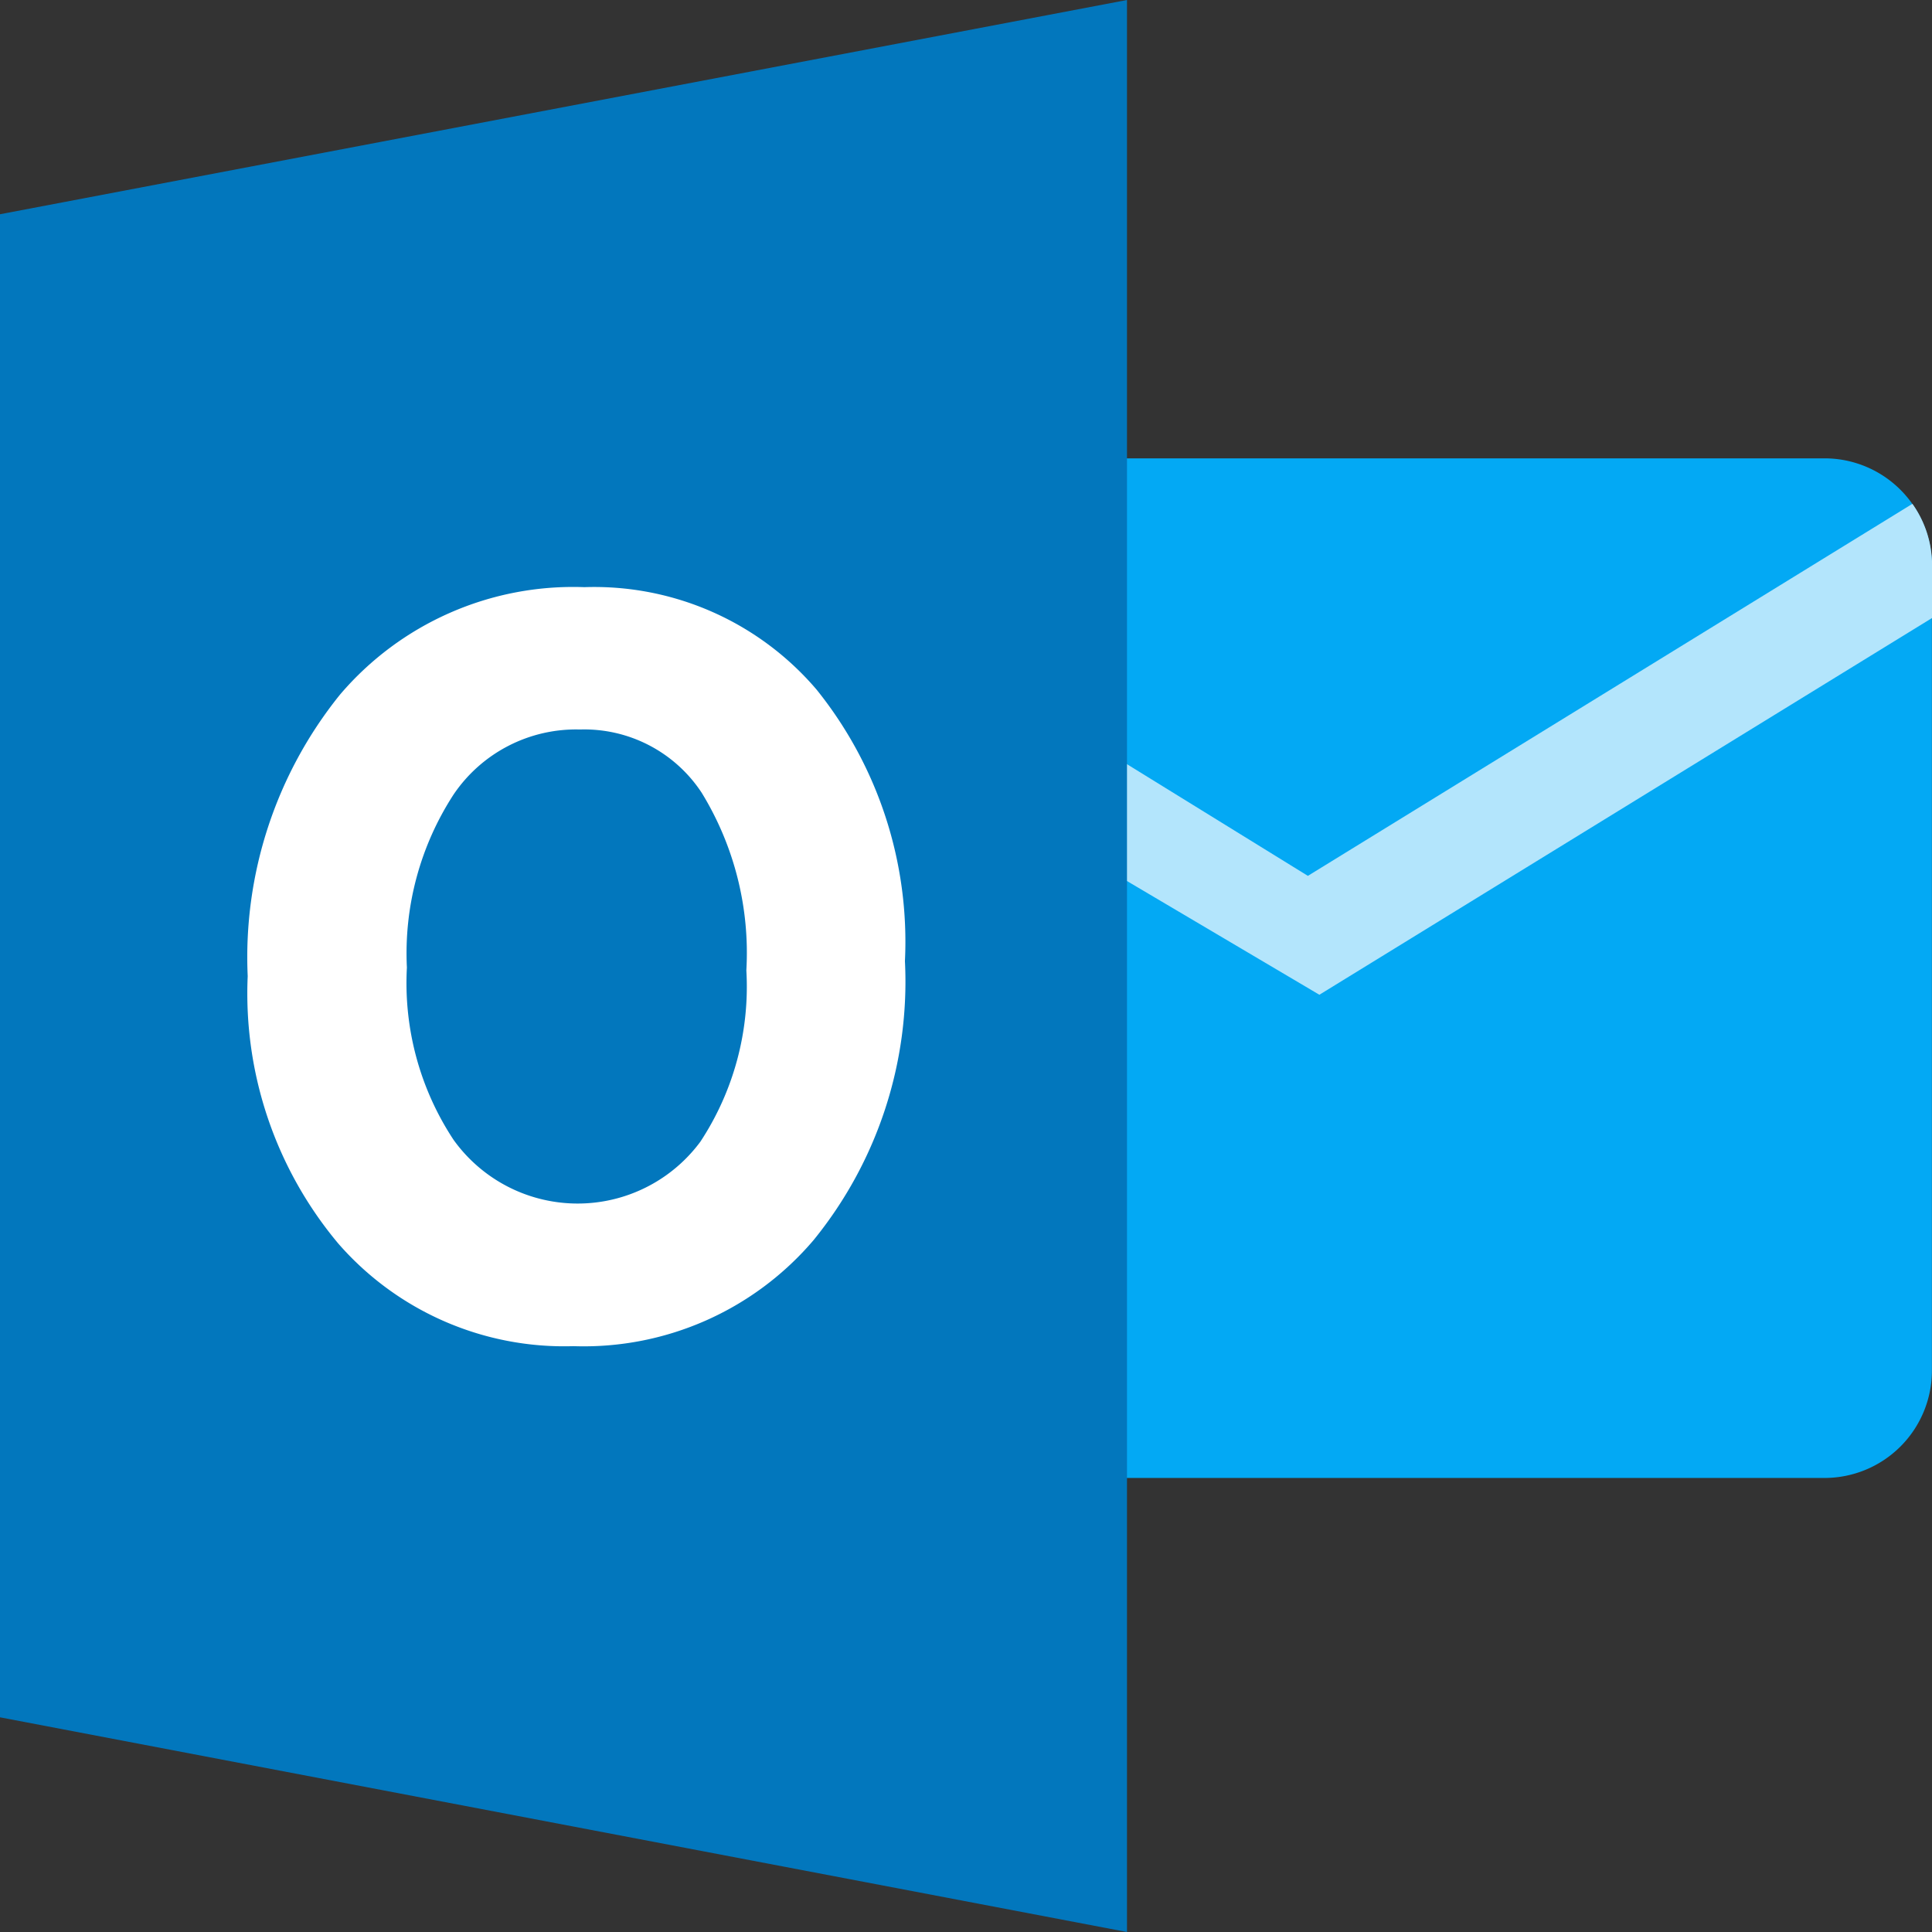
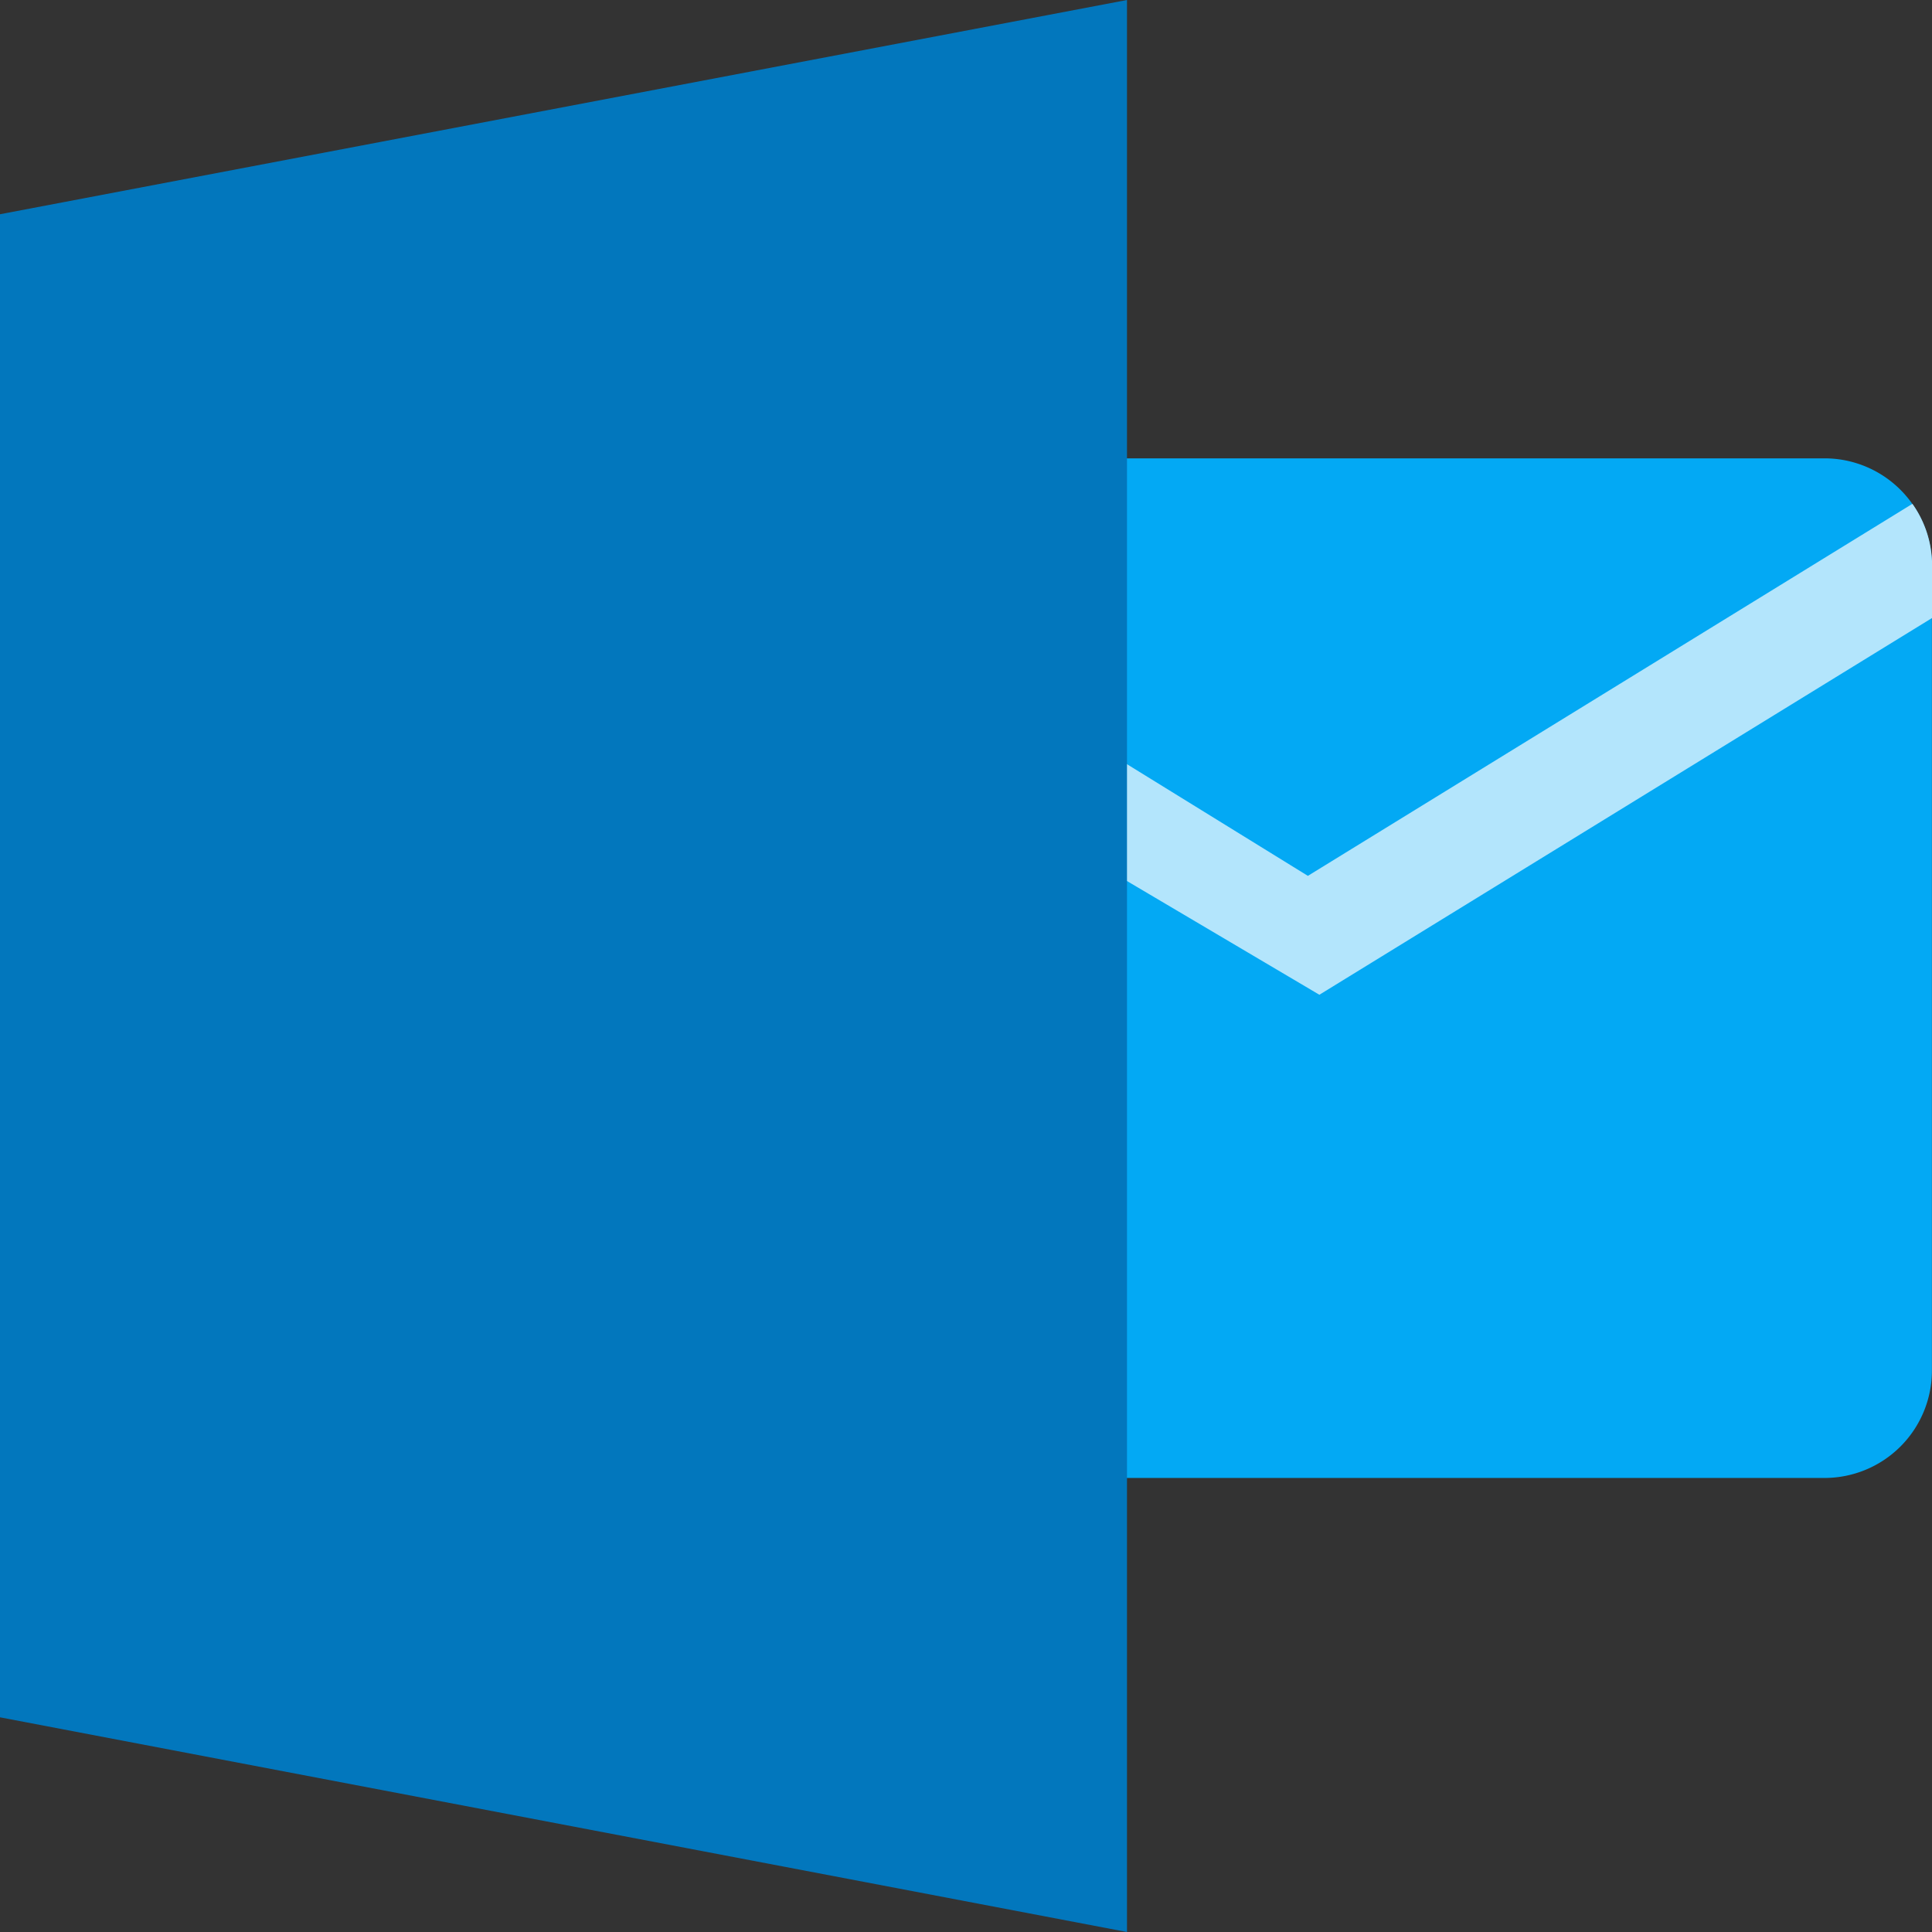
<svg xmlns="http://www.w3.org/2000/svg" width="22.003" height="22.003" viewBox="0 0 22.003 22.003">
  <rect x="0" y="0" width="22.003" height="22.003" fill="#333333" stroke="none" />
  <g id="Microsoft_Outlook" data-name="Microsoft Outlook" transform="translate(-6 -5.46)">
    <path id="Trazado_79370" data-name="Trazado 79370" d="M21,24.39a1.223,1.223,0,0,0,1.222,1.222h10.39a1.223,1.223,0,0,0,1.222-1.222V15.222A1.223,1.223,0,0,0,32.613,14H22.222A1.223,1.223,0,0,0,21,15.222Z" transform="translate(-5.832 -3.32)" fill="#03a9f4" />
    <path id="Trazado_79371" data-name="Trazado 79371" d="M34.273,16.15v-.6a1.21,1.21,0,0,0-.224-.7l-6.885,4.237-4.61-2.846-.429,1.144,5.17,3.056Z" transform="translate(-6.269 -3.652)" fill="#b3e5fc" />
-     <path id="Trazado_79372" data-name="Trazado 79372" d="M18.835,27.463,6,25.018V7.9L18.835,5.46Z" fill="#0277bd" />
-     <path id="Trazado_79373" data-name="Trazado 79373" d="M17.094,17.567A3.327,3.327,0,0,0,14.449,16.4a3.487,3.487,0,0,0-2.783,1.224,4.763,4.763,0,0,0-1.051,3.206,4.435,4.435,0,0,0,1.033,3.047,3.412,3.412,0,0,0,2.676,1.167,3.437,3.437,0,0,0,2.735-1.207A4.663,4.663,0,0,0,18.1,20.659,4.581,4.581,0,0,0,17.094,17.567ZM15.77,22.716a1.739,1.739,0,0,1-2.81-.021,3.24,3.24,0,0,1-.532-1.963,3.318,3.318,0,0,1,.532-1.971,1.684,1.684,0,0,1,1.439-.74,1.6,1.6,0,0,1,1.386.72,3.487,3.487,0,0,1,.509,2.023A3.21,3.21,0,0,1,15.77,22.716Z" transform="translate(-1.794 -4.253)" fill="#fff" />
+     <path id="Trazado_79372" data-name="Trazado 79372" d="M18.835,27.463,6,25.018V7.9L18.835,5.46" fill="#0277bd" />
  </g>
</svg>